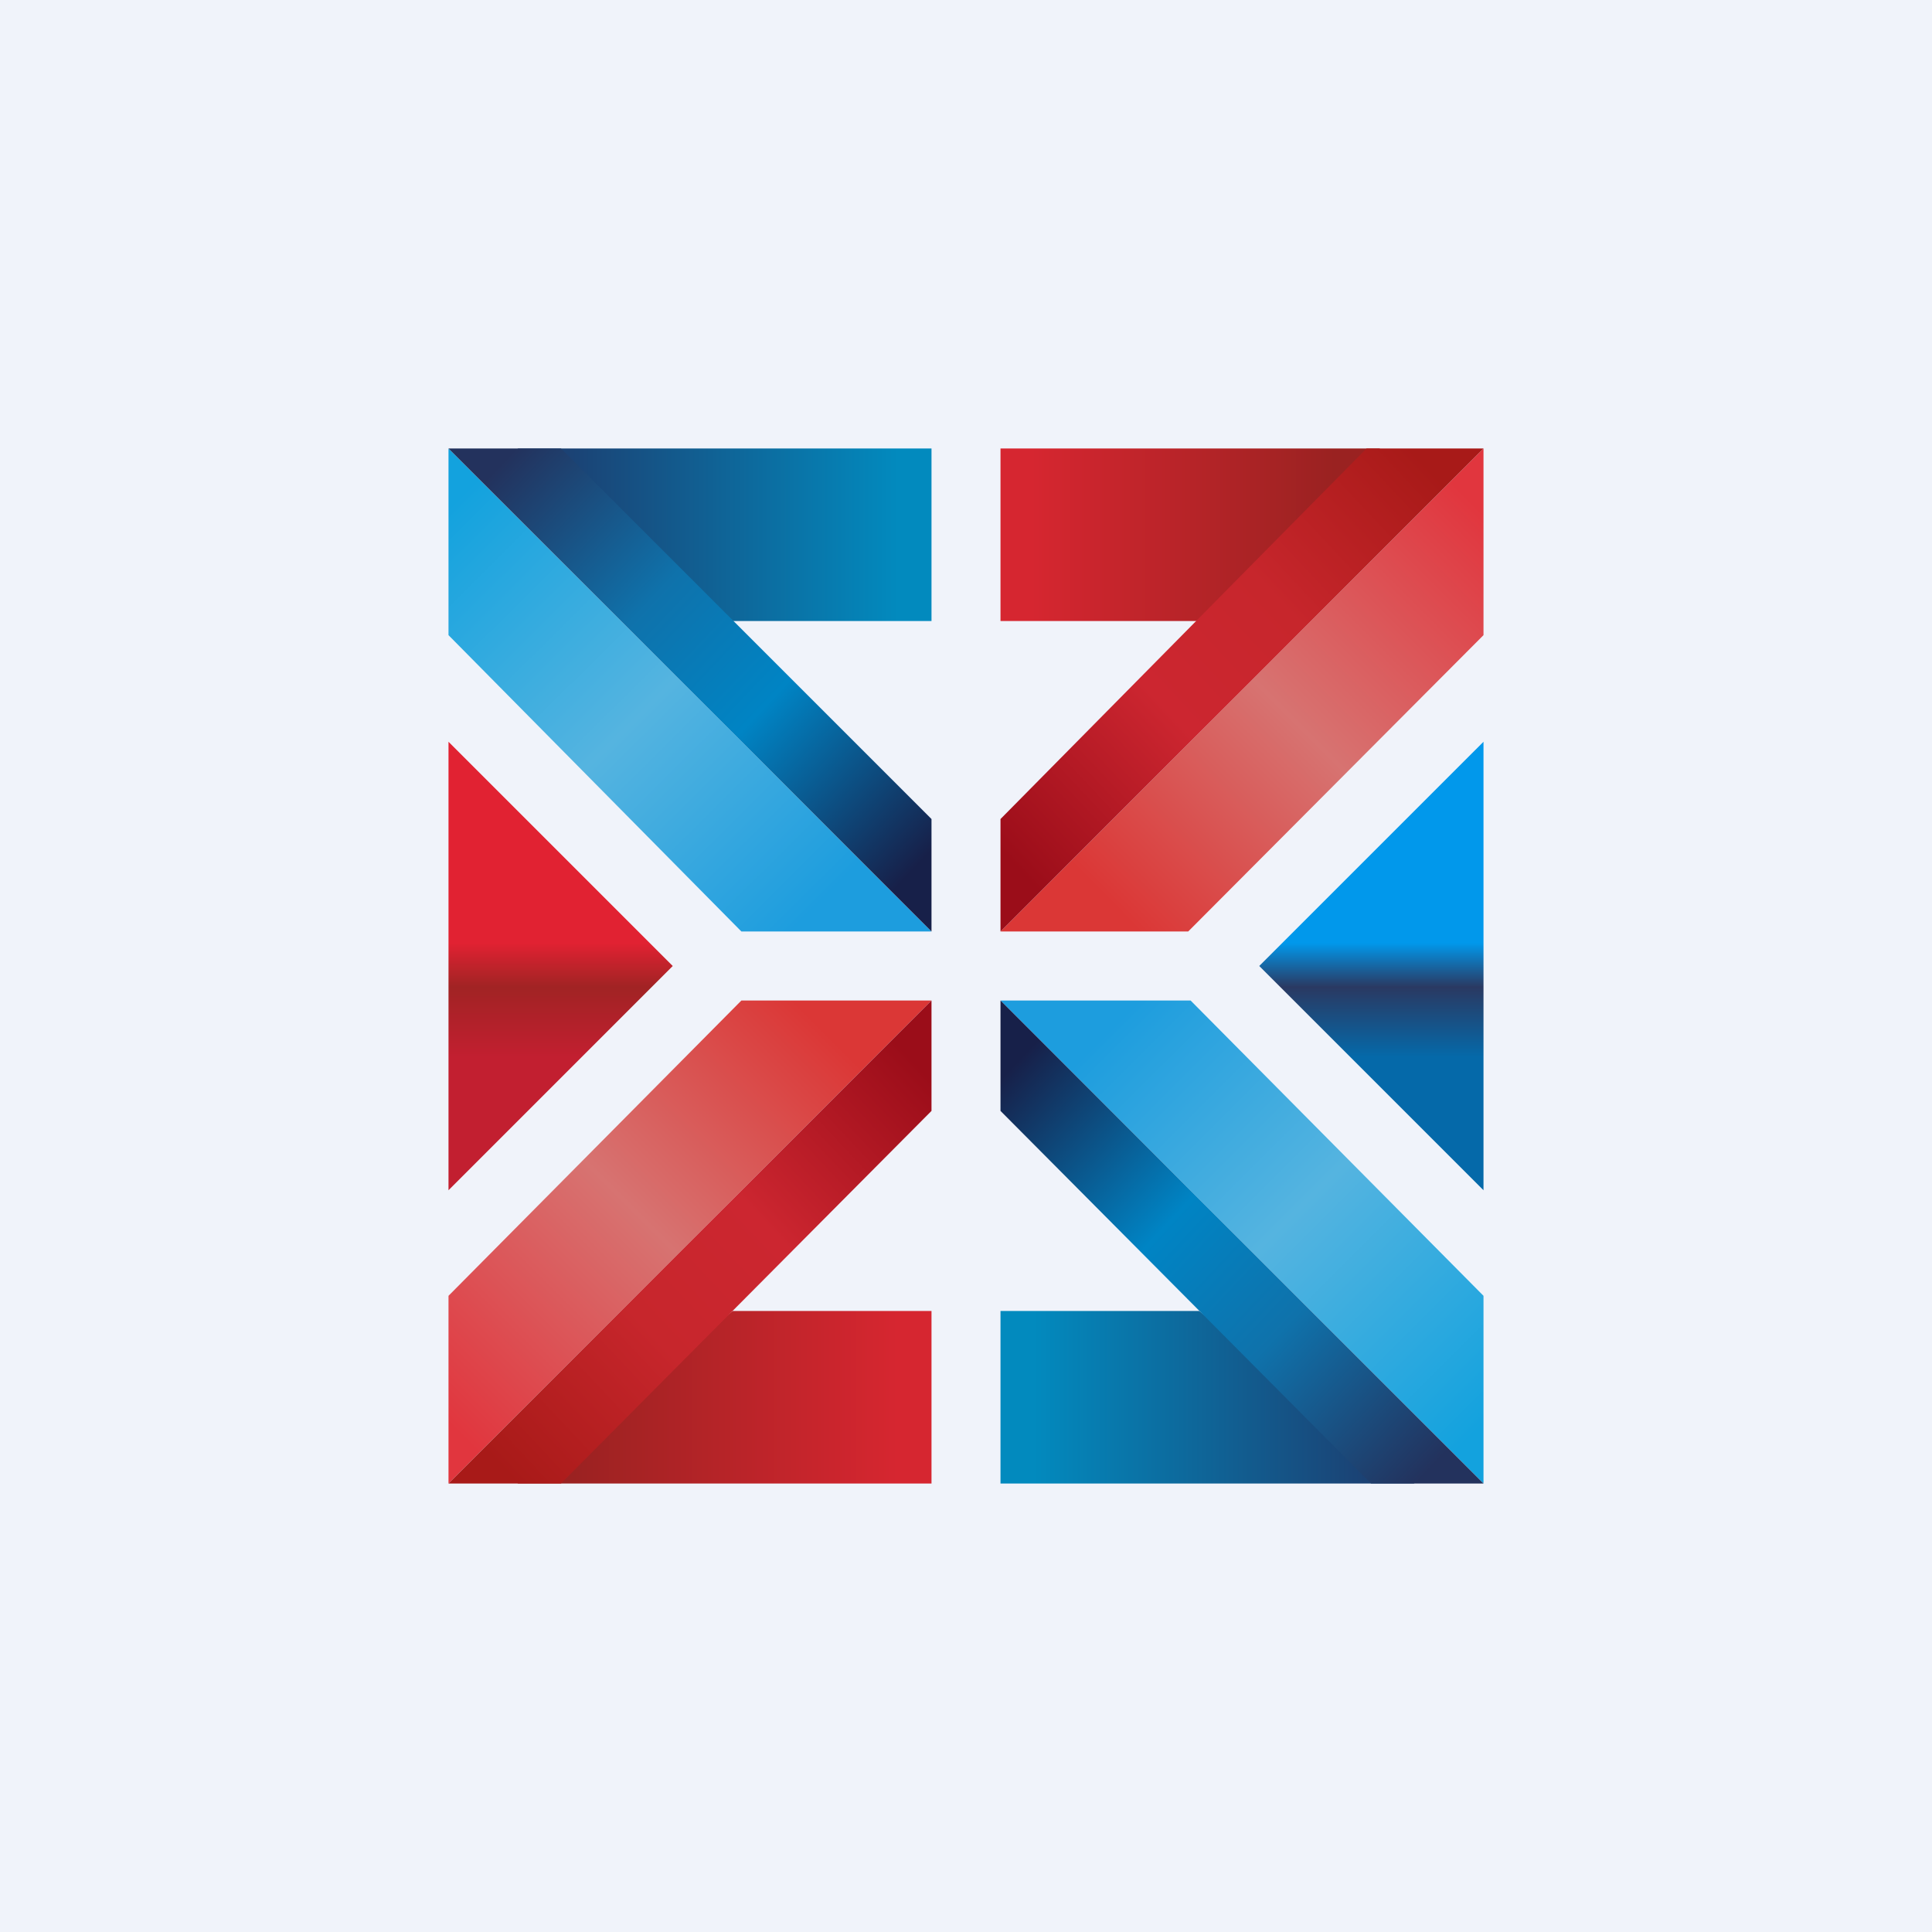
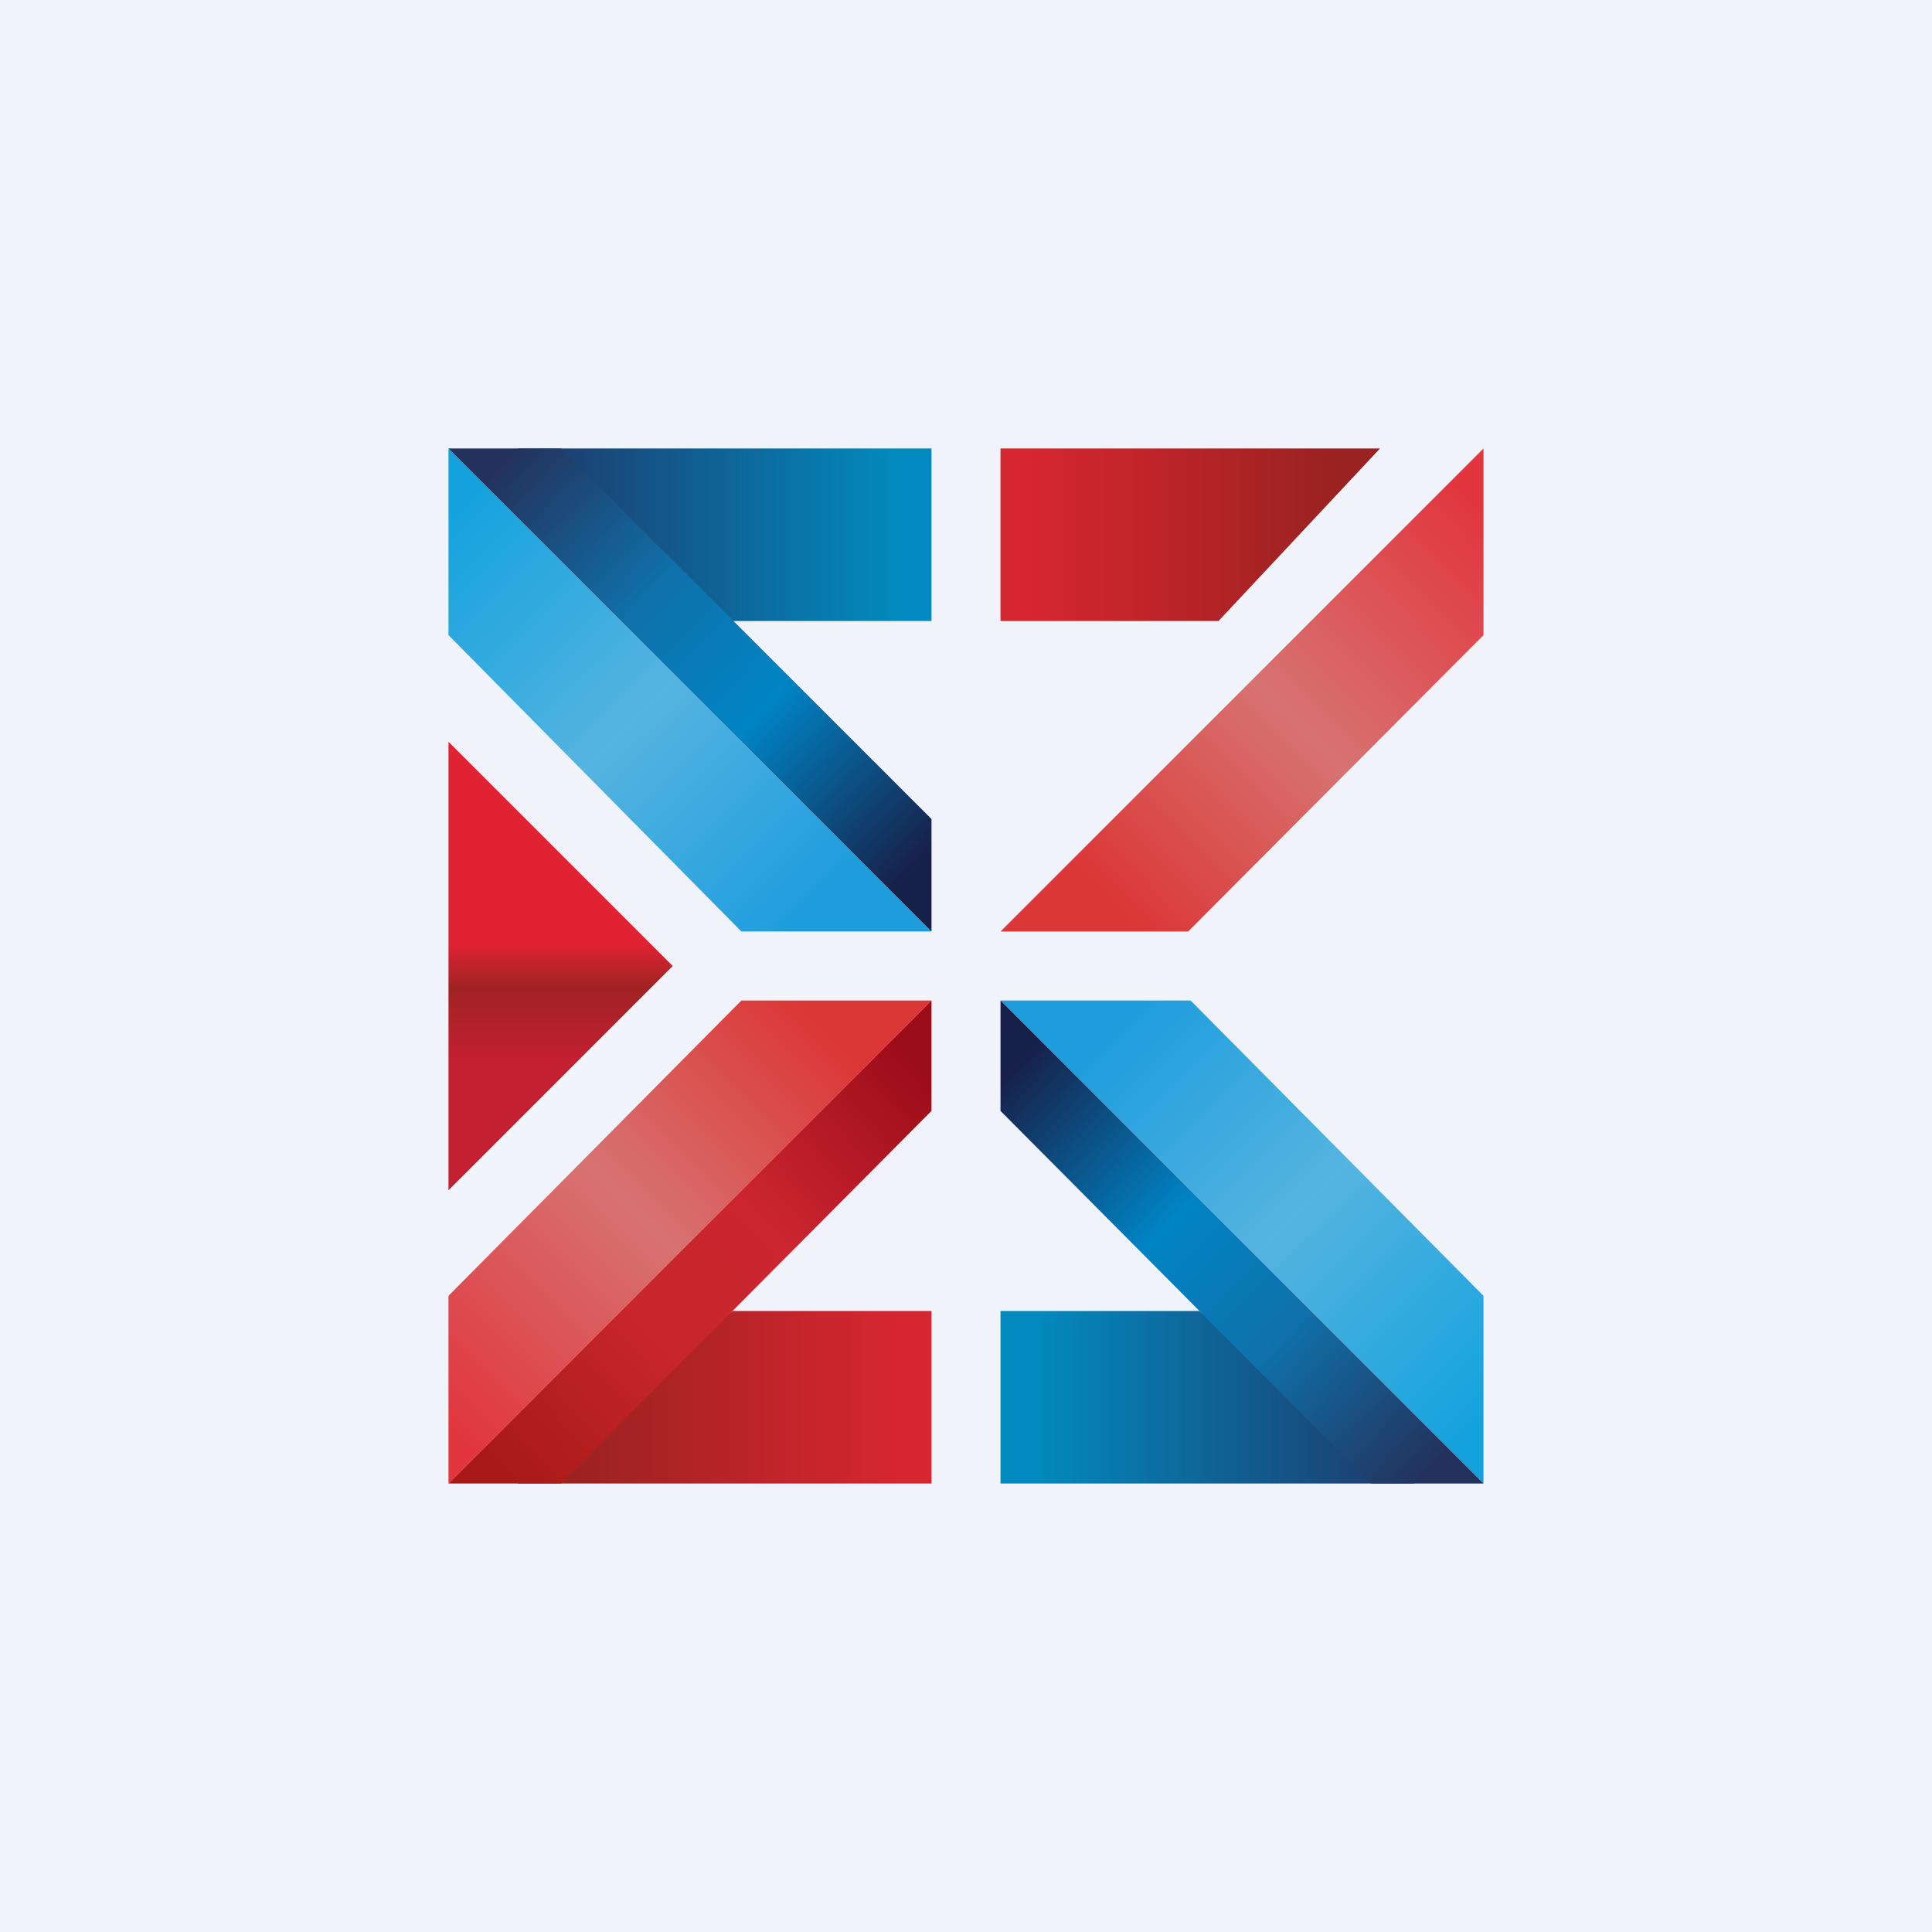
<svg xmlns="http://www.w3.org/2000/svg" width="56" height="56" viewBox="0 0 56 56">
  <path fill="#F0F3FA" d="M0 0h56v56H0z" />
  <path d="M27 38h-5.76L15 43h12v-5Z" fill="url(#ano3ztuwk)" />
  <path d="M27 29 13 43v-5.44L21.49 29 27 29Z" fill="url(#bno3ztuwk)" />
  <path d="M27 29 13 43h3.26L27 32.2V29Z" fill="url(#cno3ztuwk)" />
  <path d="M27 18h-5.76L15 13h12v5Z" fill="url(#dno3ztuwk)" />
  <path d="M27 27 13 13v5.41L21.49 27H27Z" fill="url(#eno3ztuwk)" />
  <path d="M27 27 13 13h3.26L27 23.74V27Z" fill="url(#fno3ztuwk)" />
  <path d="M29 38h5.76L41 43H29v-5Z" fill="url(#gno3ztuwk)" />
  <path d="m29 29 14 14v-5.44L34.51 29 29 29Z" fill="url(#hno3ztuwk)" />
  <path d="m29 29 14 14h-3.26L29 32.2V29Z" fill="url(#ino3ztuwk)" />
  <path d="M29 18h6.32L40 13H29v5Z" fill="url(#jno3ztuwk)" />
  <path d="m29 27 14-14v5.41L34.44 27H29Z" fill="url(#kno3ztuwk)" />
-   <path d="m29 27 14-14h-3.39L29 23.74V27Z" fill="url(#lno3ztuwk)" />
  <path d="M19.5 28 13 34.5v-13l6.5 6.5Z" fill="url(#mno3ztuwk)" />
-   <path d="m36.5 28 6.5 6.5v-13L36.5 28Z" fill="url(#nno3ztuwk)" />
  <defs>
    <linearGradient id="ano3ztuwk" x1="16.46" y1="41.52" x2="26.02" y2="41.52" gradientUnits="userSpaceOnUse">
      <stop stop-color="#9A2221" />
      <stop offset="1" stop-color="#D62630" />
    </linearGradient>
    <linearGradient id="bno3ztuwk" x1="13" y1="41.27" x2="24.13" y2="30.13" gradientUnits="userSpaceOnUse">
      <stop stop-color="#E1363E" />
      <stop offset=".52" stop-color="#D77371" />
      <stop offset="1" stop-color="#DB3736" />
    </linearGradient>
    <linearGradient id="cno3ztuwk" x1="14.5" y1="42.52" x2="26.74" y2="31.02" gradientUnits="userSpaceOnUse">
      <stop stop-color="#A81A18" />
      <stop offset=".35" stop-color="#C7262C" />
      <stop offset=".62" stop-color="#CC2630" />
      <stop offset="1" stop-color="#9B0D19" />
    </linearGradient>
    <linearGradient id="dno3ztuwk" x1="16.46" y1="14.48" x2="26.02" y2="14.48" gradientUnits="userSpaceOnUse">
      <stop stop-color="#1B4274" />
      <stop offset="1" stop-color="#028ABE" />
    </linearGradient>
    <linearGradient id="eno3ztuwk" x1="13" y1="14.72" x2="24.07" y2="25.86" gradientUnits="userSpaceOnUse">
      <stop stop-color="#13A2DE" />
      <stop offset=".52" stop-color="#55B4E0" />
      <stop offset="1" stop-color="#1D9DDE" />
    </linearGradient>
    <linearGradient id="fno3ztuwk" x1="14.5" y1="13.48" x2="26.68" y2="24.98" gradientUnits="userSpaceOnUse">
      <stop stop-color="#23325D" />
      <stop offset=".35" stop-color="#0F72AB" />
      <stop offset=".62" stop-color="#0084C4" />
      <stop offset="1" stop-color="#172049" />
    </linearGradient>
    <linearGradient id="gno3ztuwk" x1="39.54" y1="41.52" x2="29.98" y2="41.52" gradientUnits="userSpaceOnUse">
      <stop stop-color="#1B4274" />
      <stop offset="1" stop-color="#028ABE" />
    </linearGradient>
    <linearGradient id="hno3ztuwk" x1="43" y1="41.27" x2="31.87" y2="30.13" gradientUnits="userSpaceOnUse">
      <stop stop-color="#13A2DE" />
      <stop offset=".52" stop-color="#55B4E0" />
      <stop offset="1" stop-color="#1D9DDE" />
    </linearGradient>
    <linearGradient id="ino3ztuwk" x1="41.5" y1="42.52" x2="29.26" y2="31.02" gradientUnits="userSpaceOnUse">
      <stop stop-color="#23325D" />
      <stop offset=".35" stop-color="#0F72AB" />
      <stop offset=".62" stop-color="#0084C4" />
      <stop offset="1" stop-color="#172049" />
    </linearGradient>
    <linearGradient id="jno3ztuwk" x1="38.66" y1="14.48" x2="29.9" y2="14.48" gradientUnits="userSpaceOnUse">
      <stop stop-color="#9A2221" />
      <stop offset="1" stop-color="#D62630" />
    </linearGradient>
    <linearGradient id="kno3ztuwk" x1="42.84" y1="14.72" x2="31.77" y2="25.74" gradientUnits="userSpaceOnUse">
      <stop stop-color="#E1363E" />
      <stop offset=".52" stop-color="#D77371" />
      <stop offset="1" stop-color="#DB3736" />
    </linearGradient>
    <linearGradient id="lno3ztuwk" x1="41.35" y1="13.48" x2="29.19" y2="24.86" gradientUnits="userSpaceOnUse">
      <stop stop-color="#A81A18" />
      <stop offset=".35" stop-color="#C7262C" />
      <stop offset=".62" stop-color="#CC2630" />
      <stop offset="1" stop-color="#9B0D19" />
    </linearGradient>
    <linearGradient id="mno3ztuwk" x1="14.47" y1="24.84" x2="14.47" y2="30.64" gradientUnits="userSpaceOnUse">
      <stop offset=".43" stop-color="#E12232" />
      <stop offset=".65" stop-color="#A12324" />
      <stop offset="1" stop-color="#C21F30" />
    </linearGradient>
    <linearGradient id="nno3ztuwk" x1="41.53" y1="24.84" x2="41.53" y2="30.64" gradientUnits="userSpaceOnUse">
      <stop offset=".43" stop-color="#0198EB" />
      <stop offset=".65" stop-color="#2A3962" />
      <stop offset="1" stop-color="#0569A9" />
    </linearGradient>
  </defs>
</svg>